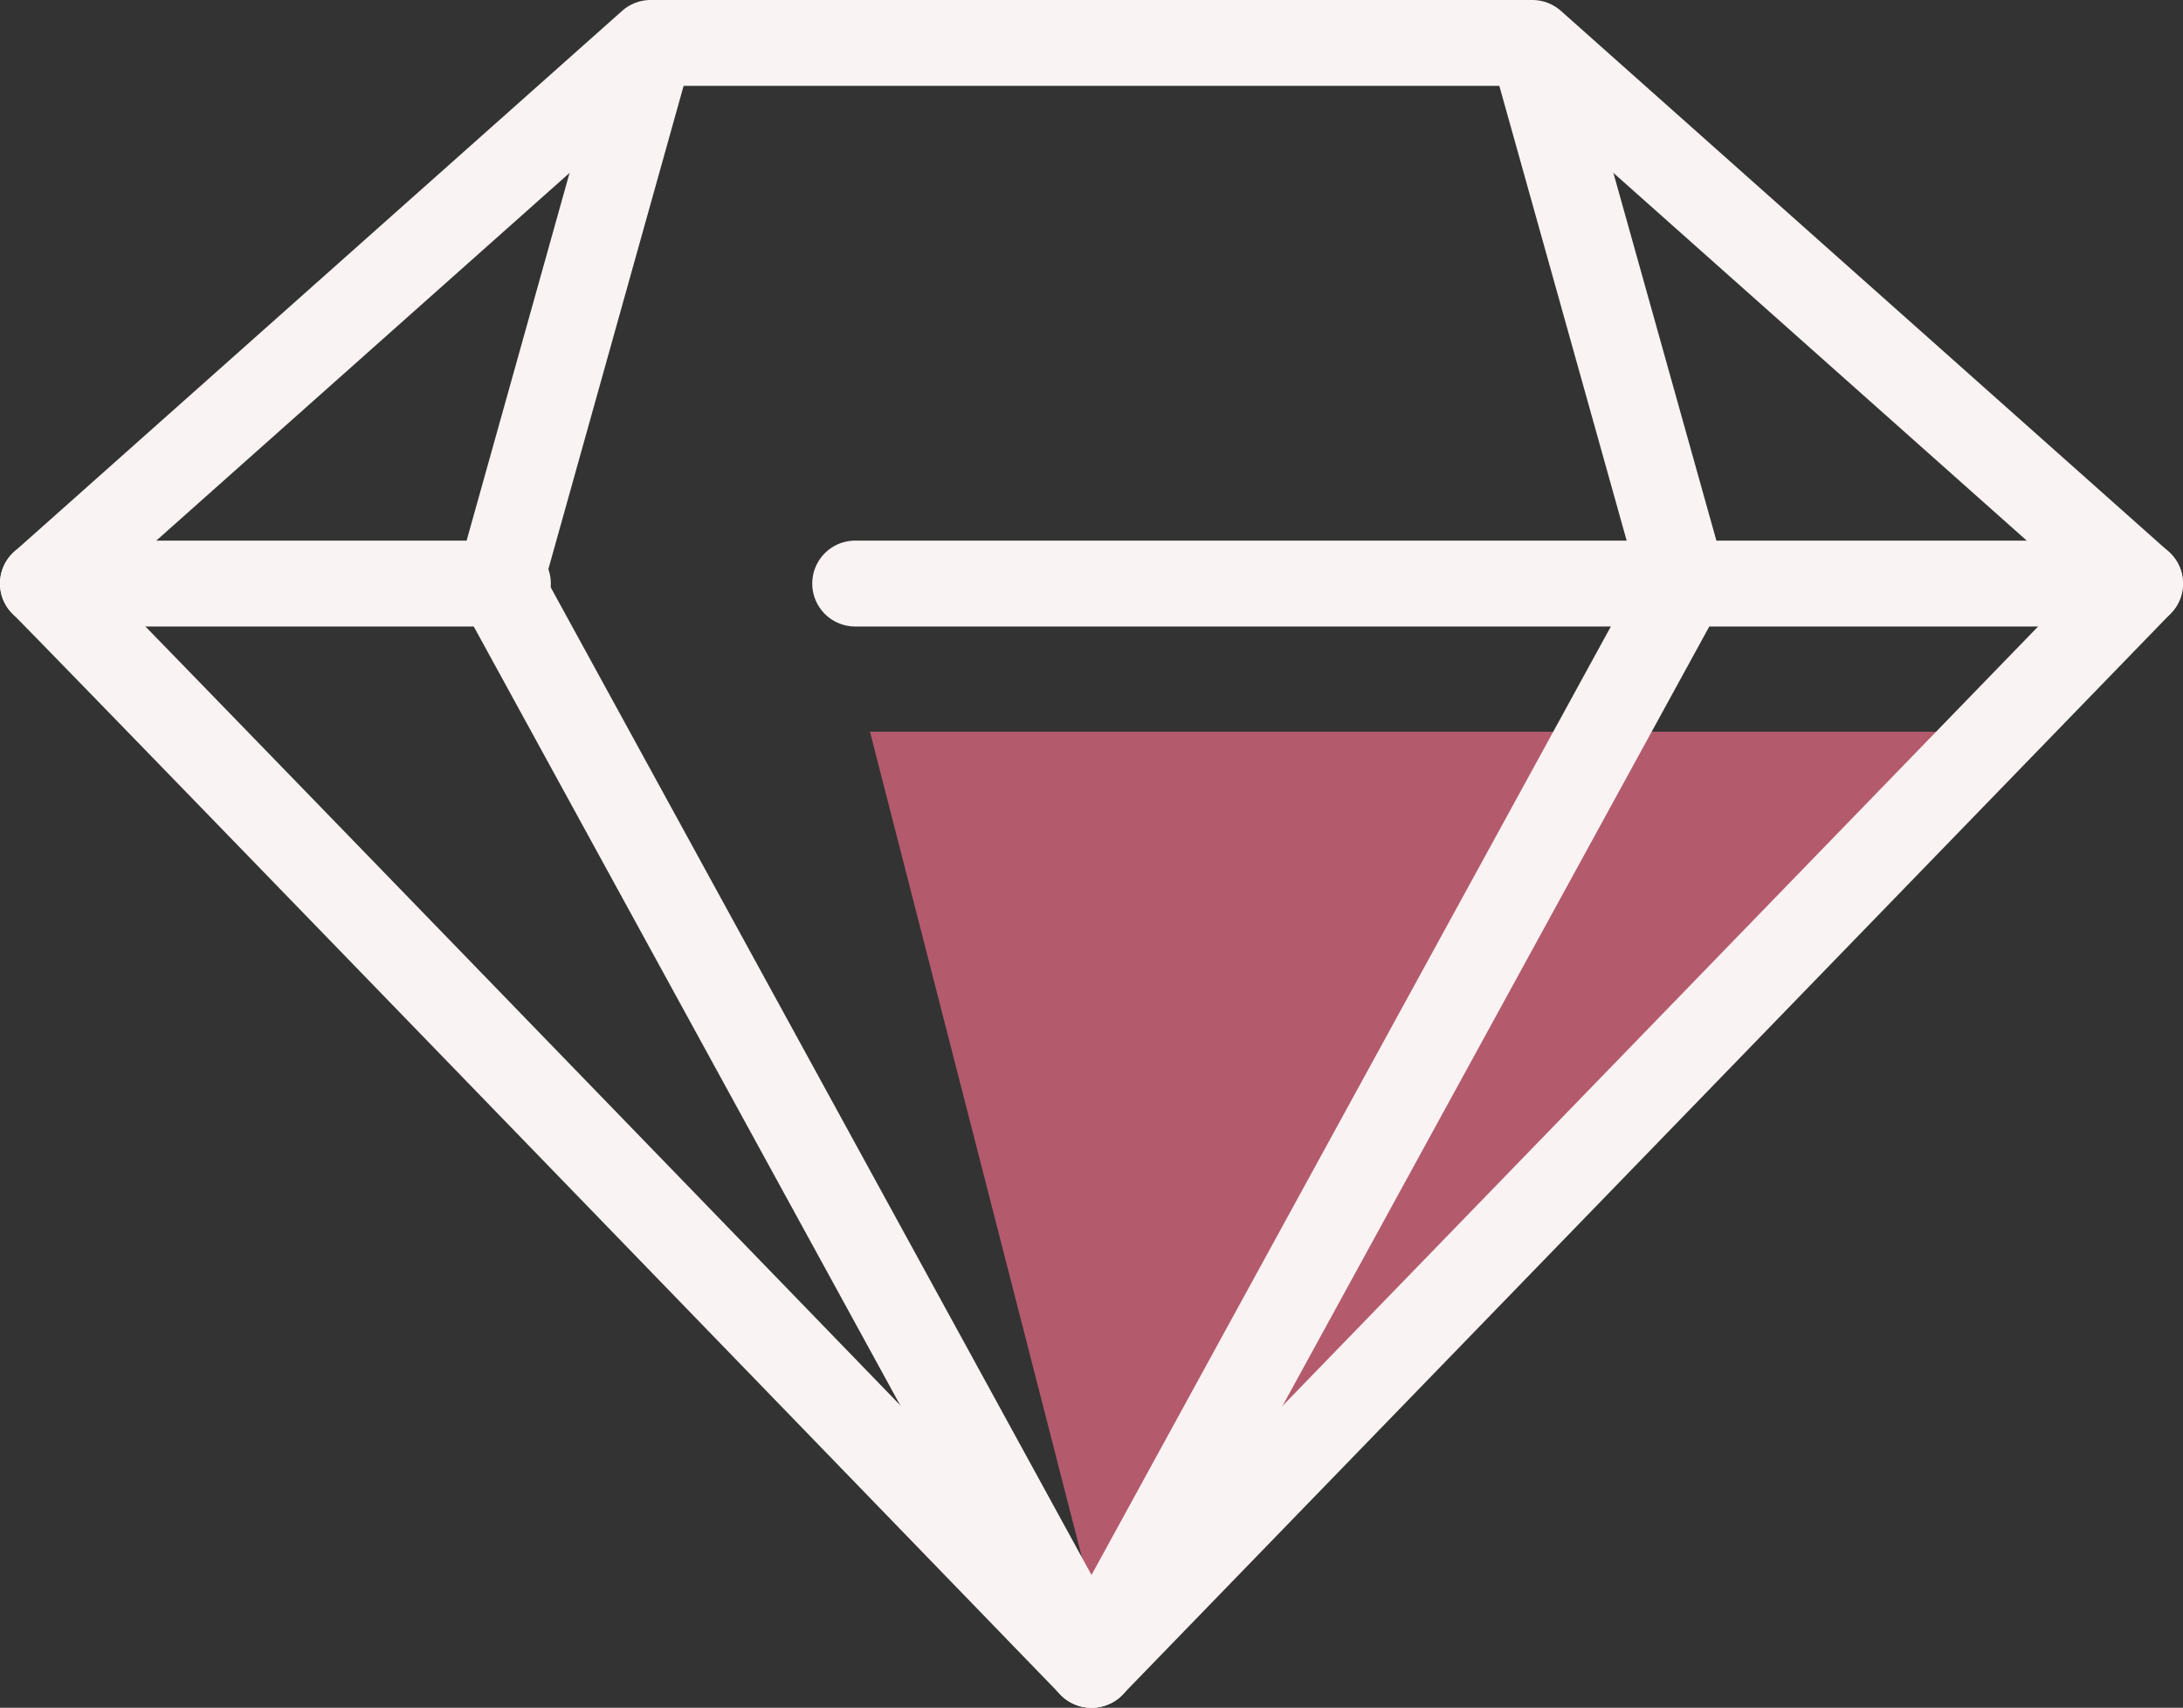
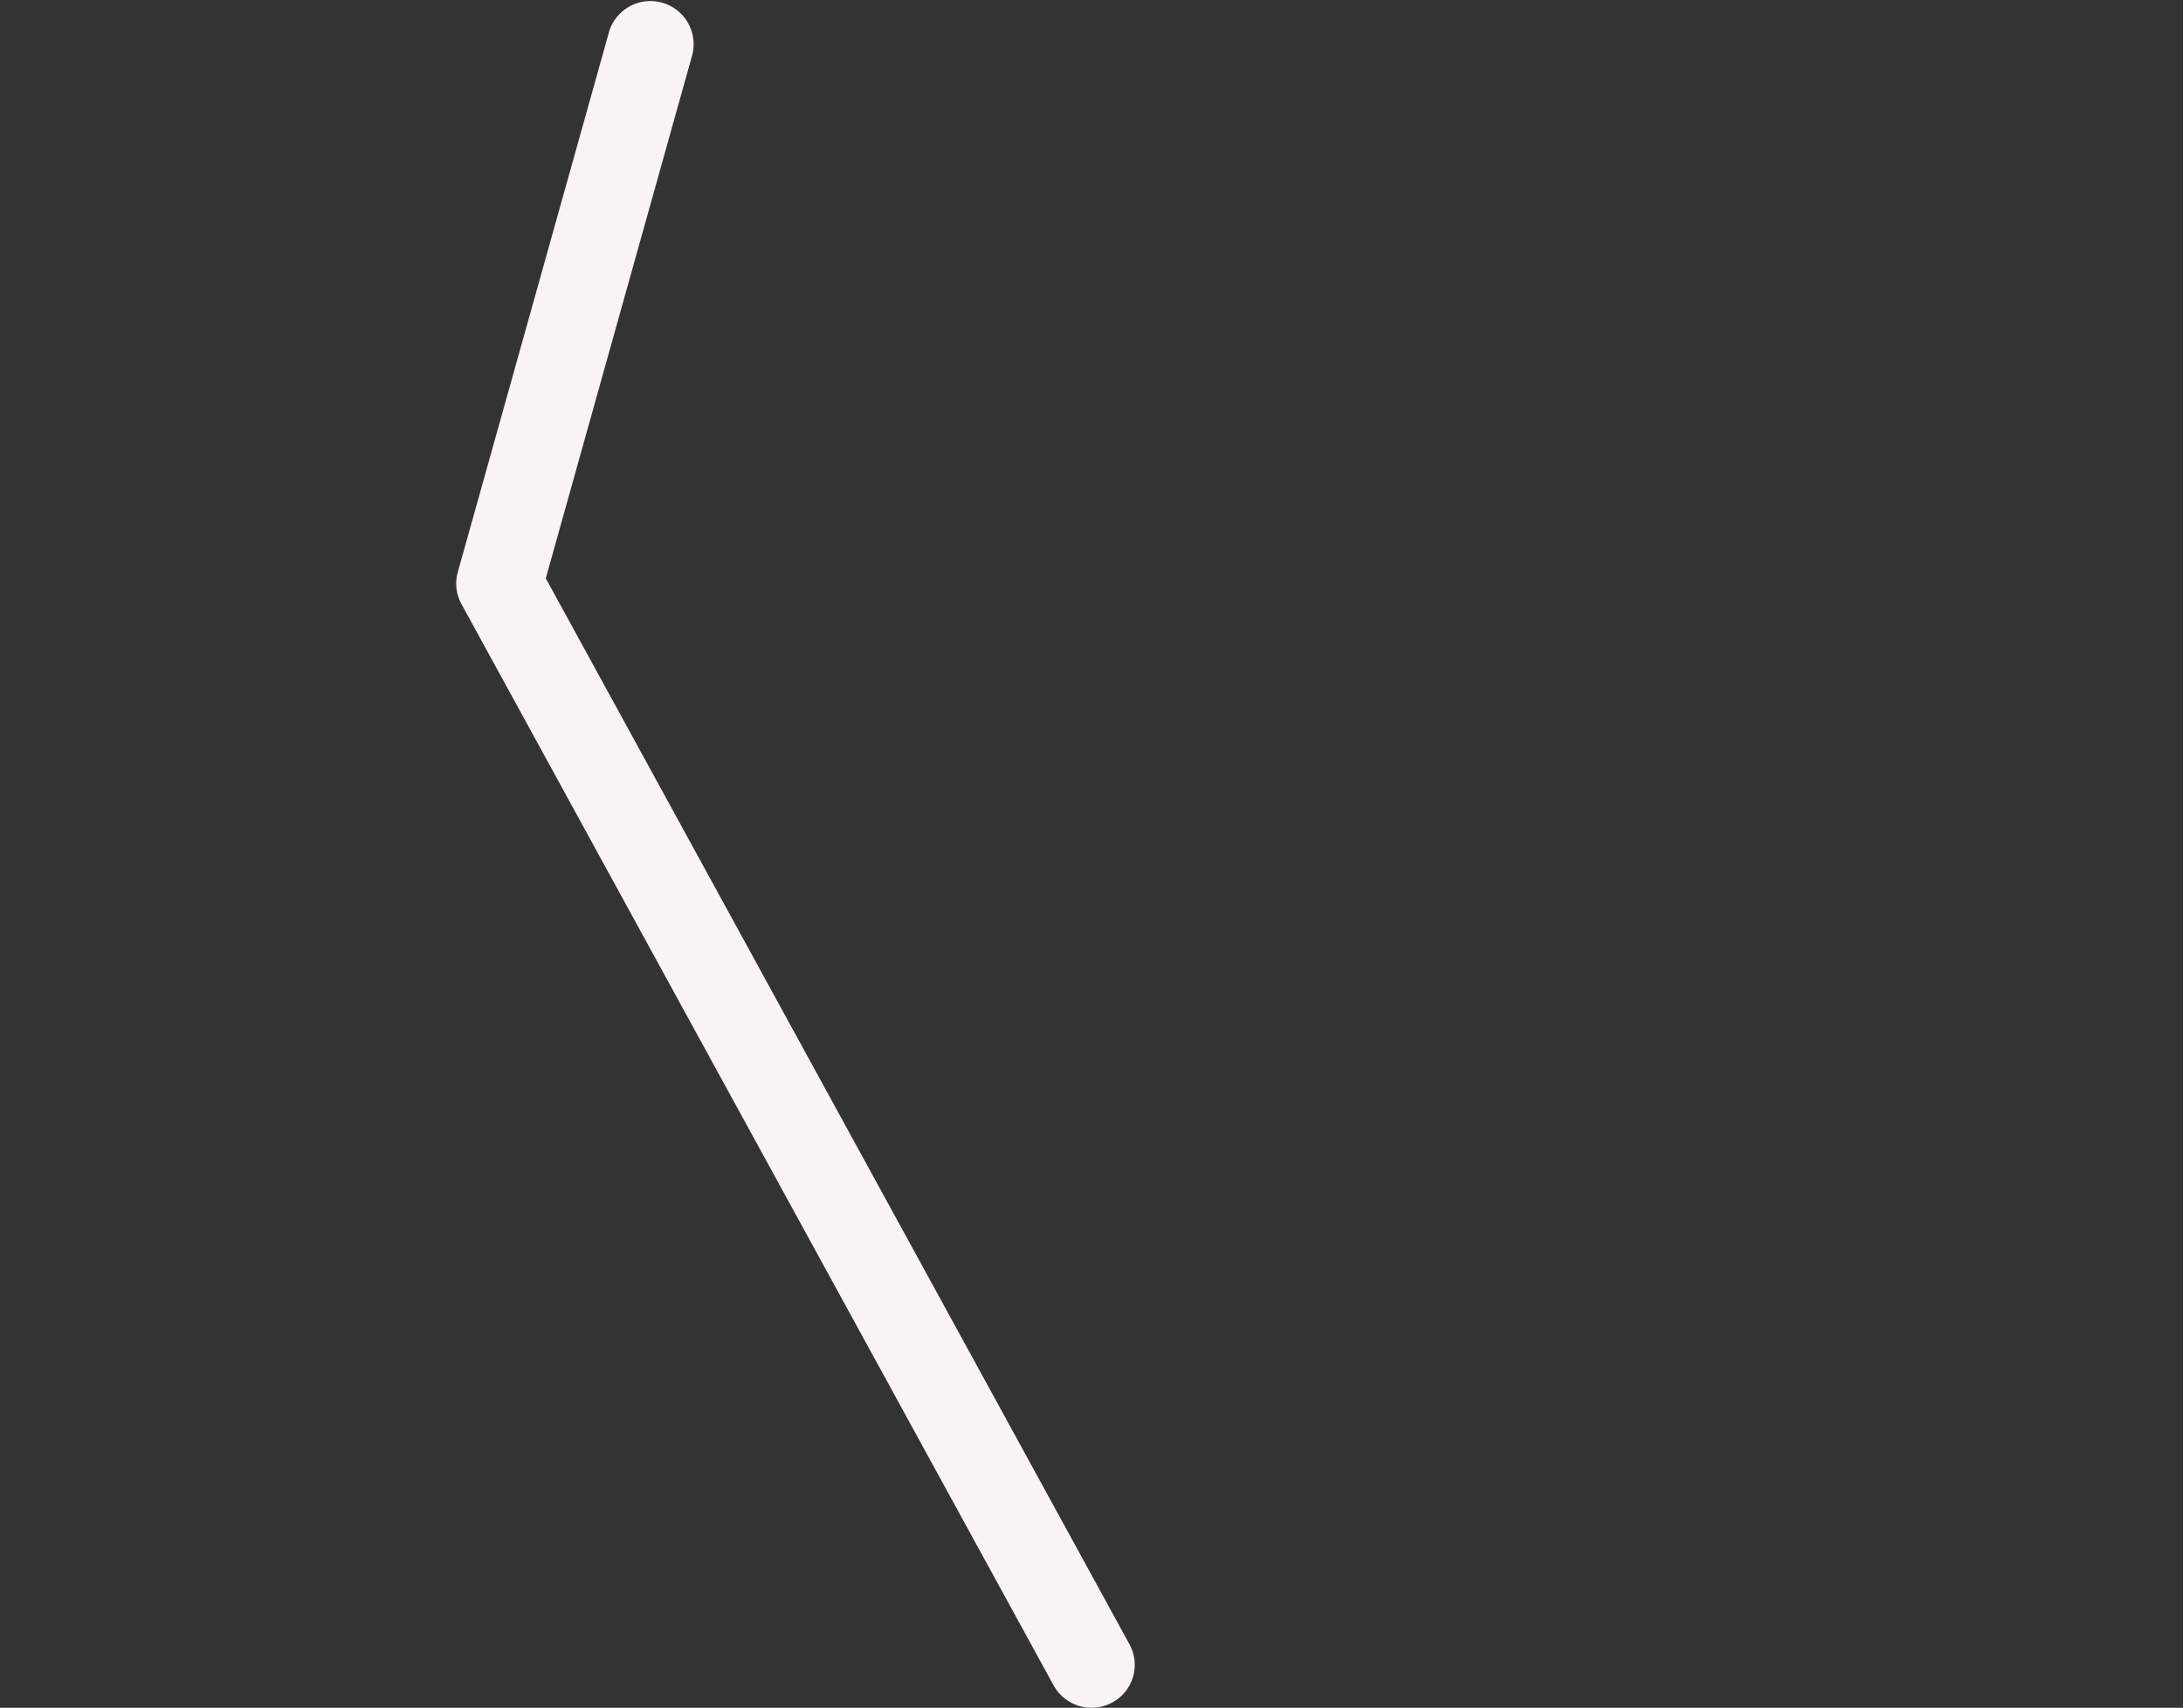
<svg xmlns="http://www.w3.org/2000/svg" width="102.265" height="80" viewBox="0 0 102.265 80">
  <rect x="0" y="0" width="102.265" height="80" fill="#333333" stroke="none" />
  <defs>
    <clipPath id="clip-path">
      <rect id="Rectangle_692" data-name="Rectangle 692" width="102.265" height="80" fill="#f9f3f3" />
    </clipPath>
  </defs>
  <g id="Group_174955" data-name="Group 174955" transform="translate(0 0)">
-     <path id="Path_102" data-name="Path 102" d="M39.145,33.462l10.949,42.65,41.5-42.65Z" transform="translate(1.609 0.815)" fill="#b45a6d" />
    <g id="Group_174954" data-name="Group 174954" transform="translate(0 0)">
      <g id="Group_174953" data-name="Group 174953" clip-path="url(#clip-path)">
-         <path id="Path_103" data-name="Path 103" d="M100.24,29.348H40.062a2.011,2.011,0,1,1,0-4.022H94.945L71,4.023H31.264L7.321,25.326H23.793a2.011,2.011,0,1,1,0,4.022H2.026A2.026,2.026,0,0,1,.133,28.055a2,2,0,0,1,.54-2.215L29.137.515A2.025,2.025,0,0,1,30.489,0H71.776a2.03,2.03,0,0,1,1.352.514L101.59,25.84a2,2,0,0,1,.542,2.215,2.028,2.028,0,0,1-1.893,1.293" transform="translate(0 0)" fill="#f9f3f3" />
-         <path id="Path_104" data-name="Path 104" d="M51.133,79.171h0a2.032,2.032,0,0,1-1.459-.617C49.2,78.067,2.725,30.048.593,27.929a2,2,0,0,1,0-2.844,2.037,2.037,0,0,1,2.864,0c1.97,1.956,39.594,40.822,47.677,49.173L98.781,25.112a2.038,2.038,0,0,1,2.863-.053A2,2,0,0,1,101.7,27.9L52.592,78.554a2.033,2.033,0,0,1-1.459.616" transform="translate(0 0.829)" fill="#f9f3f3" />
        <path id="Path_105" data-name="Path 105" d="M50.291,80a2.026,2.026,0,0,1-1.78-1.051L20.775,28.3a1.993,1.993,0,0,1-.173-1.5L27.693,1.473a2.024,2.024,0,0,1,3.9,1.077L24.724,27.092,52.068,77.029a2,2,0,0,1-.812,2.727,2.027,2.027,0,0,1-.965.244" transform="translate(0.844 0)" fill="#f9f3f3" />
-         <path id="Path_106" data-name="Path 106" d="M49.193,80a2.027,2.027,0,0,1-.965-.244,2,2,0,0,1-.813-2.727L74.758,27.092,67.887,2.551a2.024,2.024,0,0,1,3.9-1.077L78.88,26.8a2,2,0,0,1-.171,1.5L50.974,78.949A2.029,2.029,0,0,1,49.193,80" transform="translate(1.939 0)" fill="#f9f3f3" />
      </g>
    </g>
  </g>
</svg>